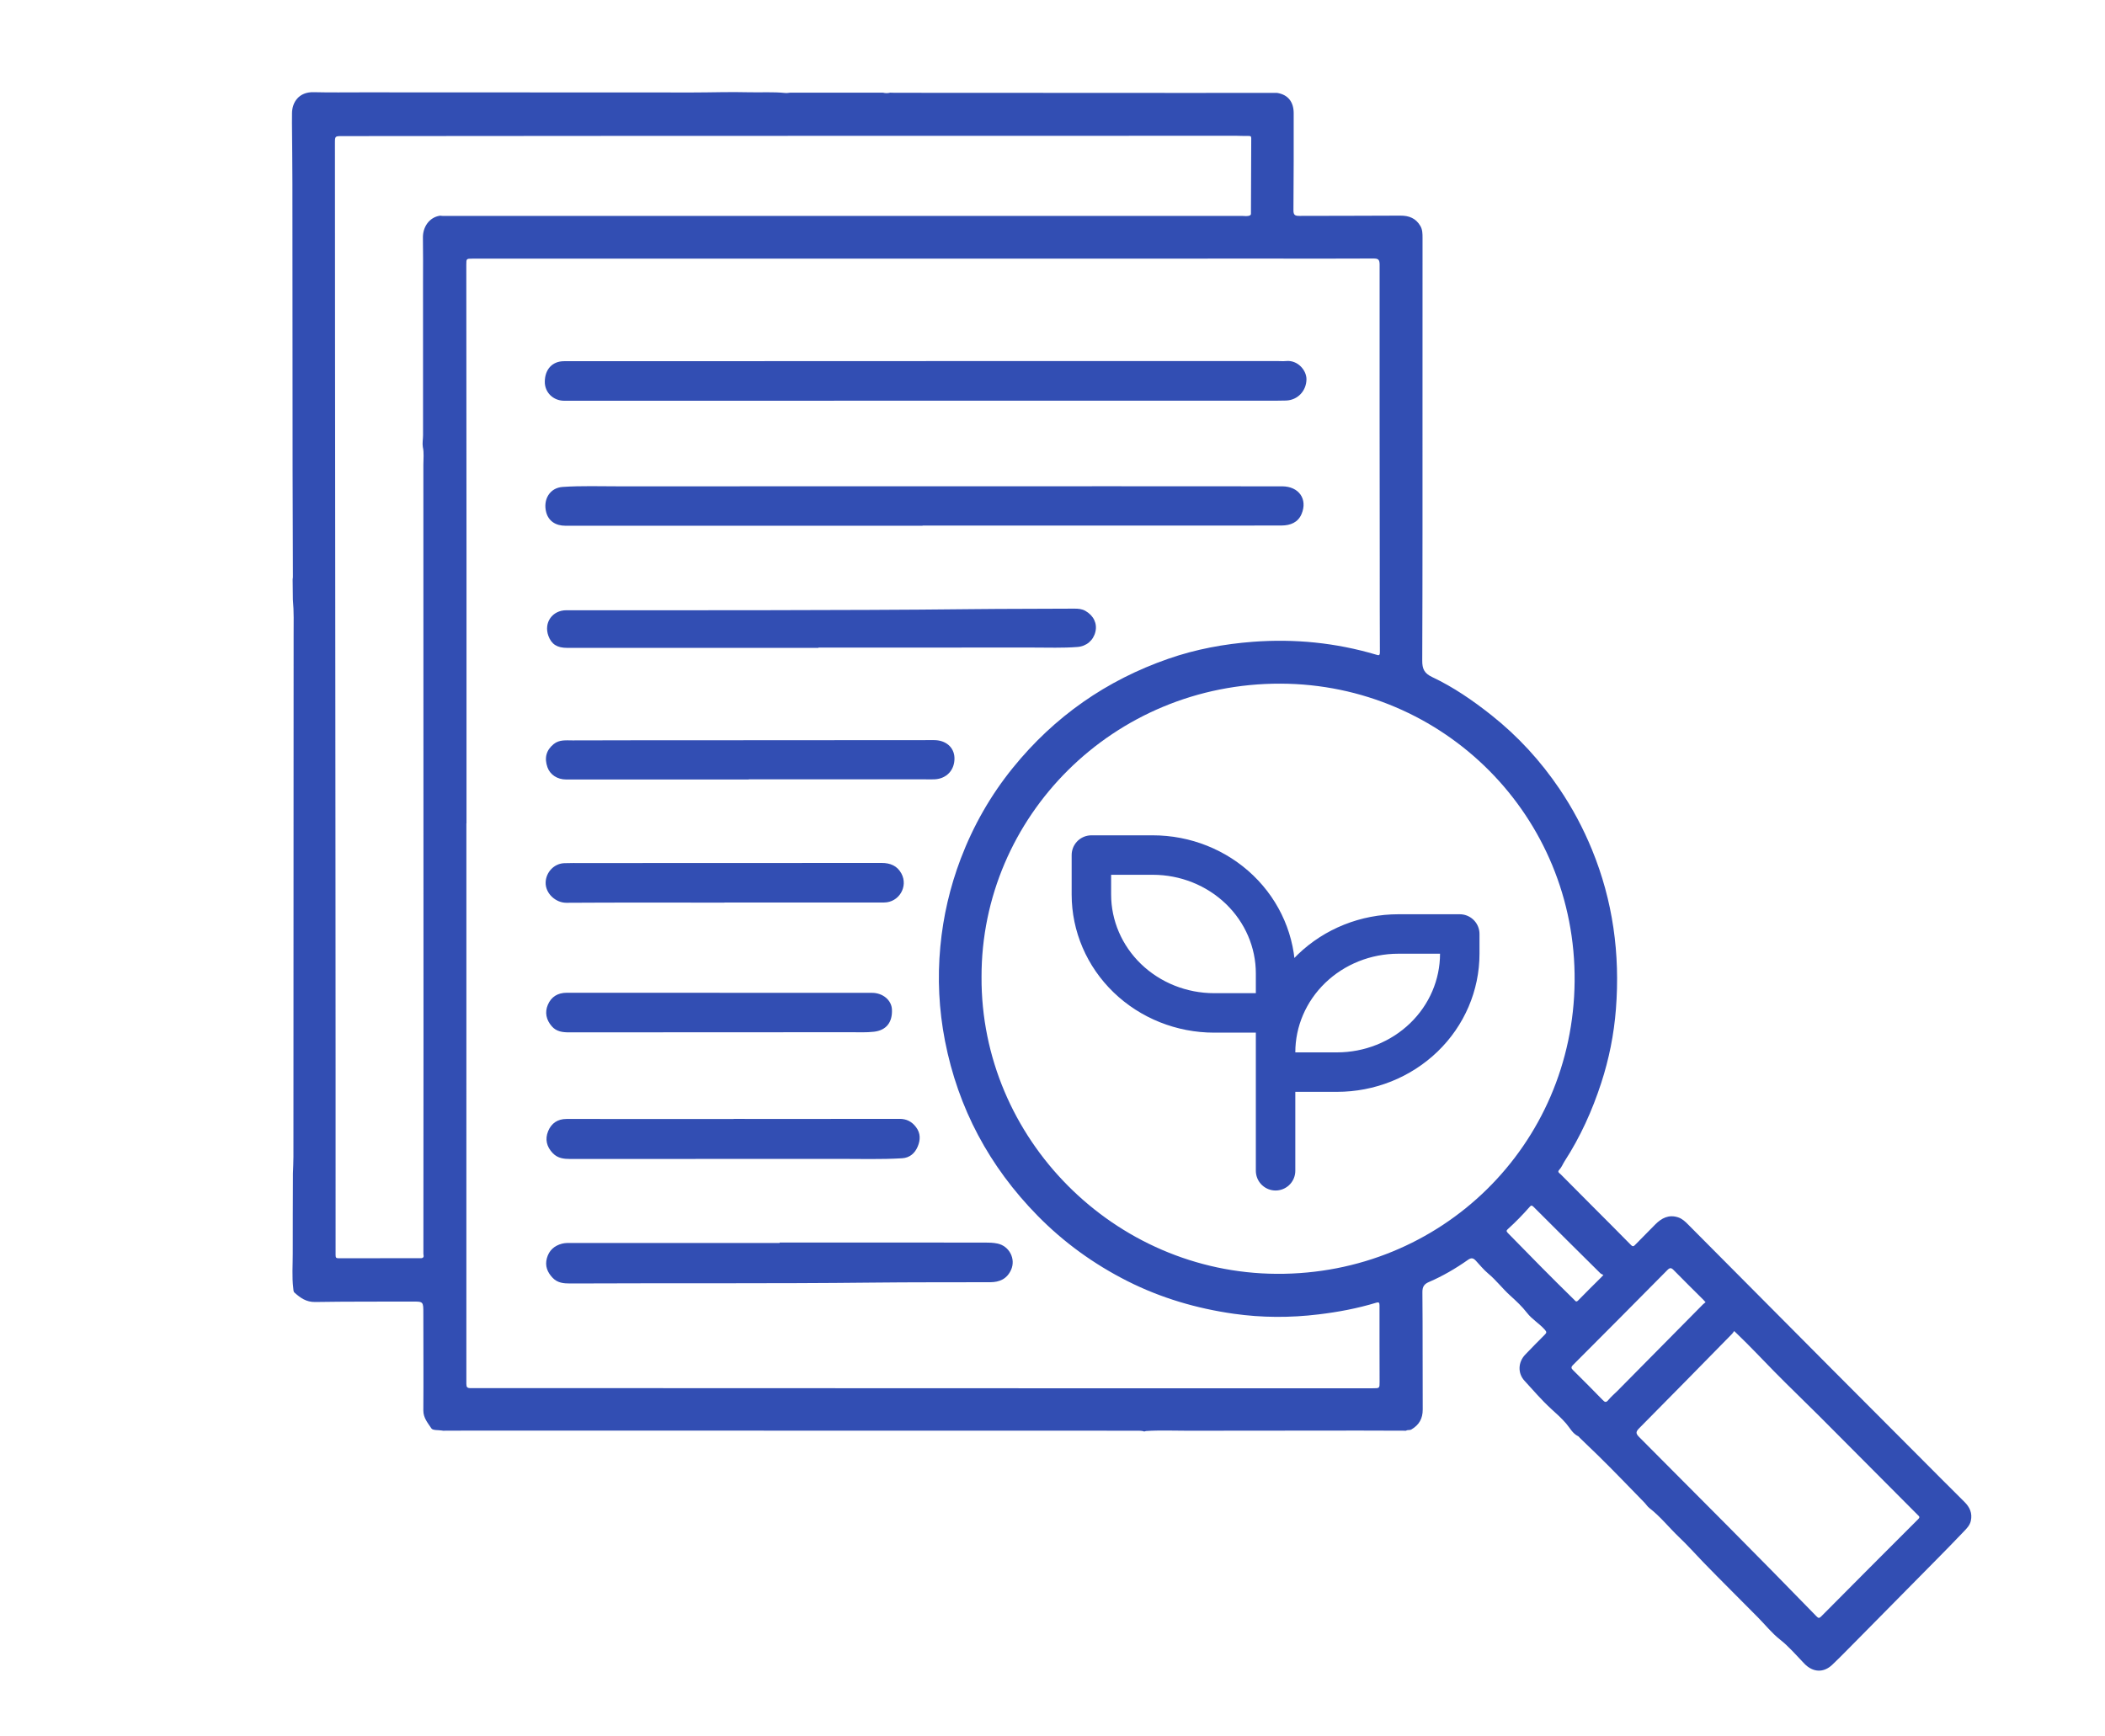
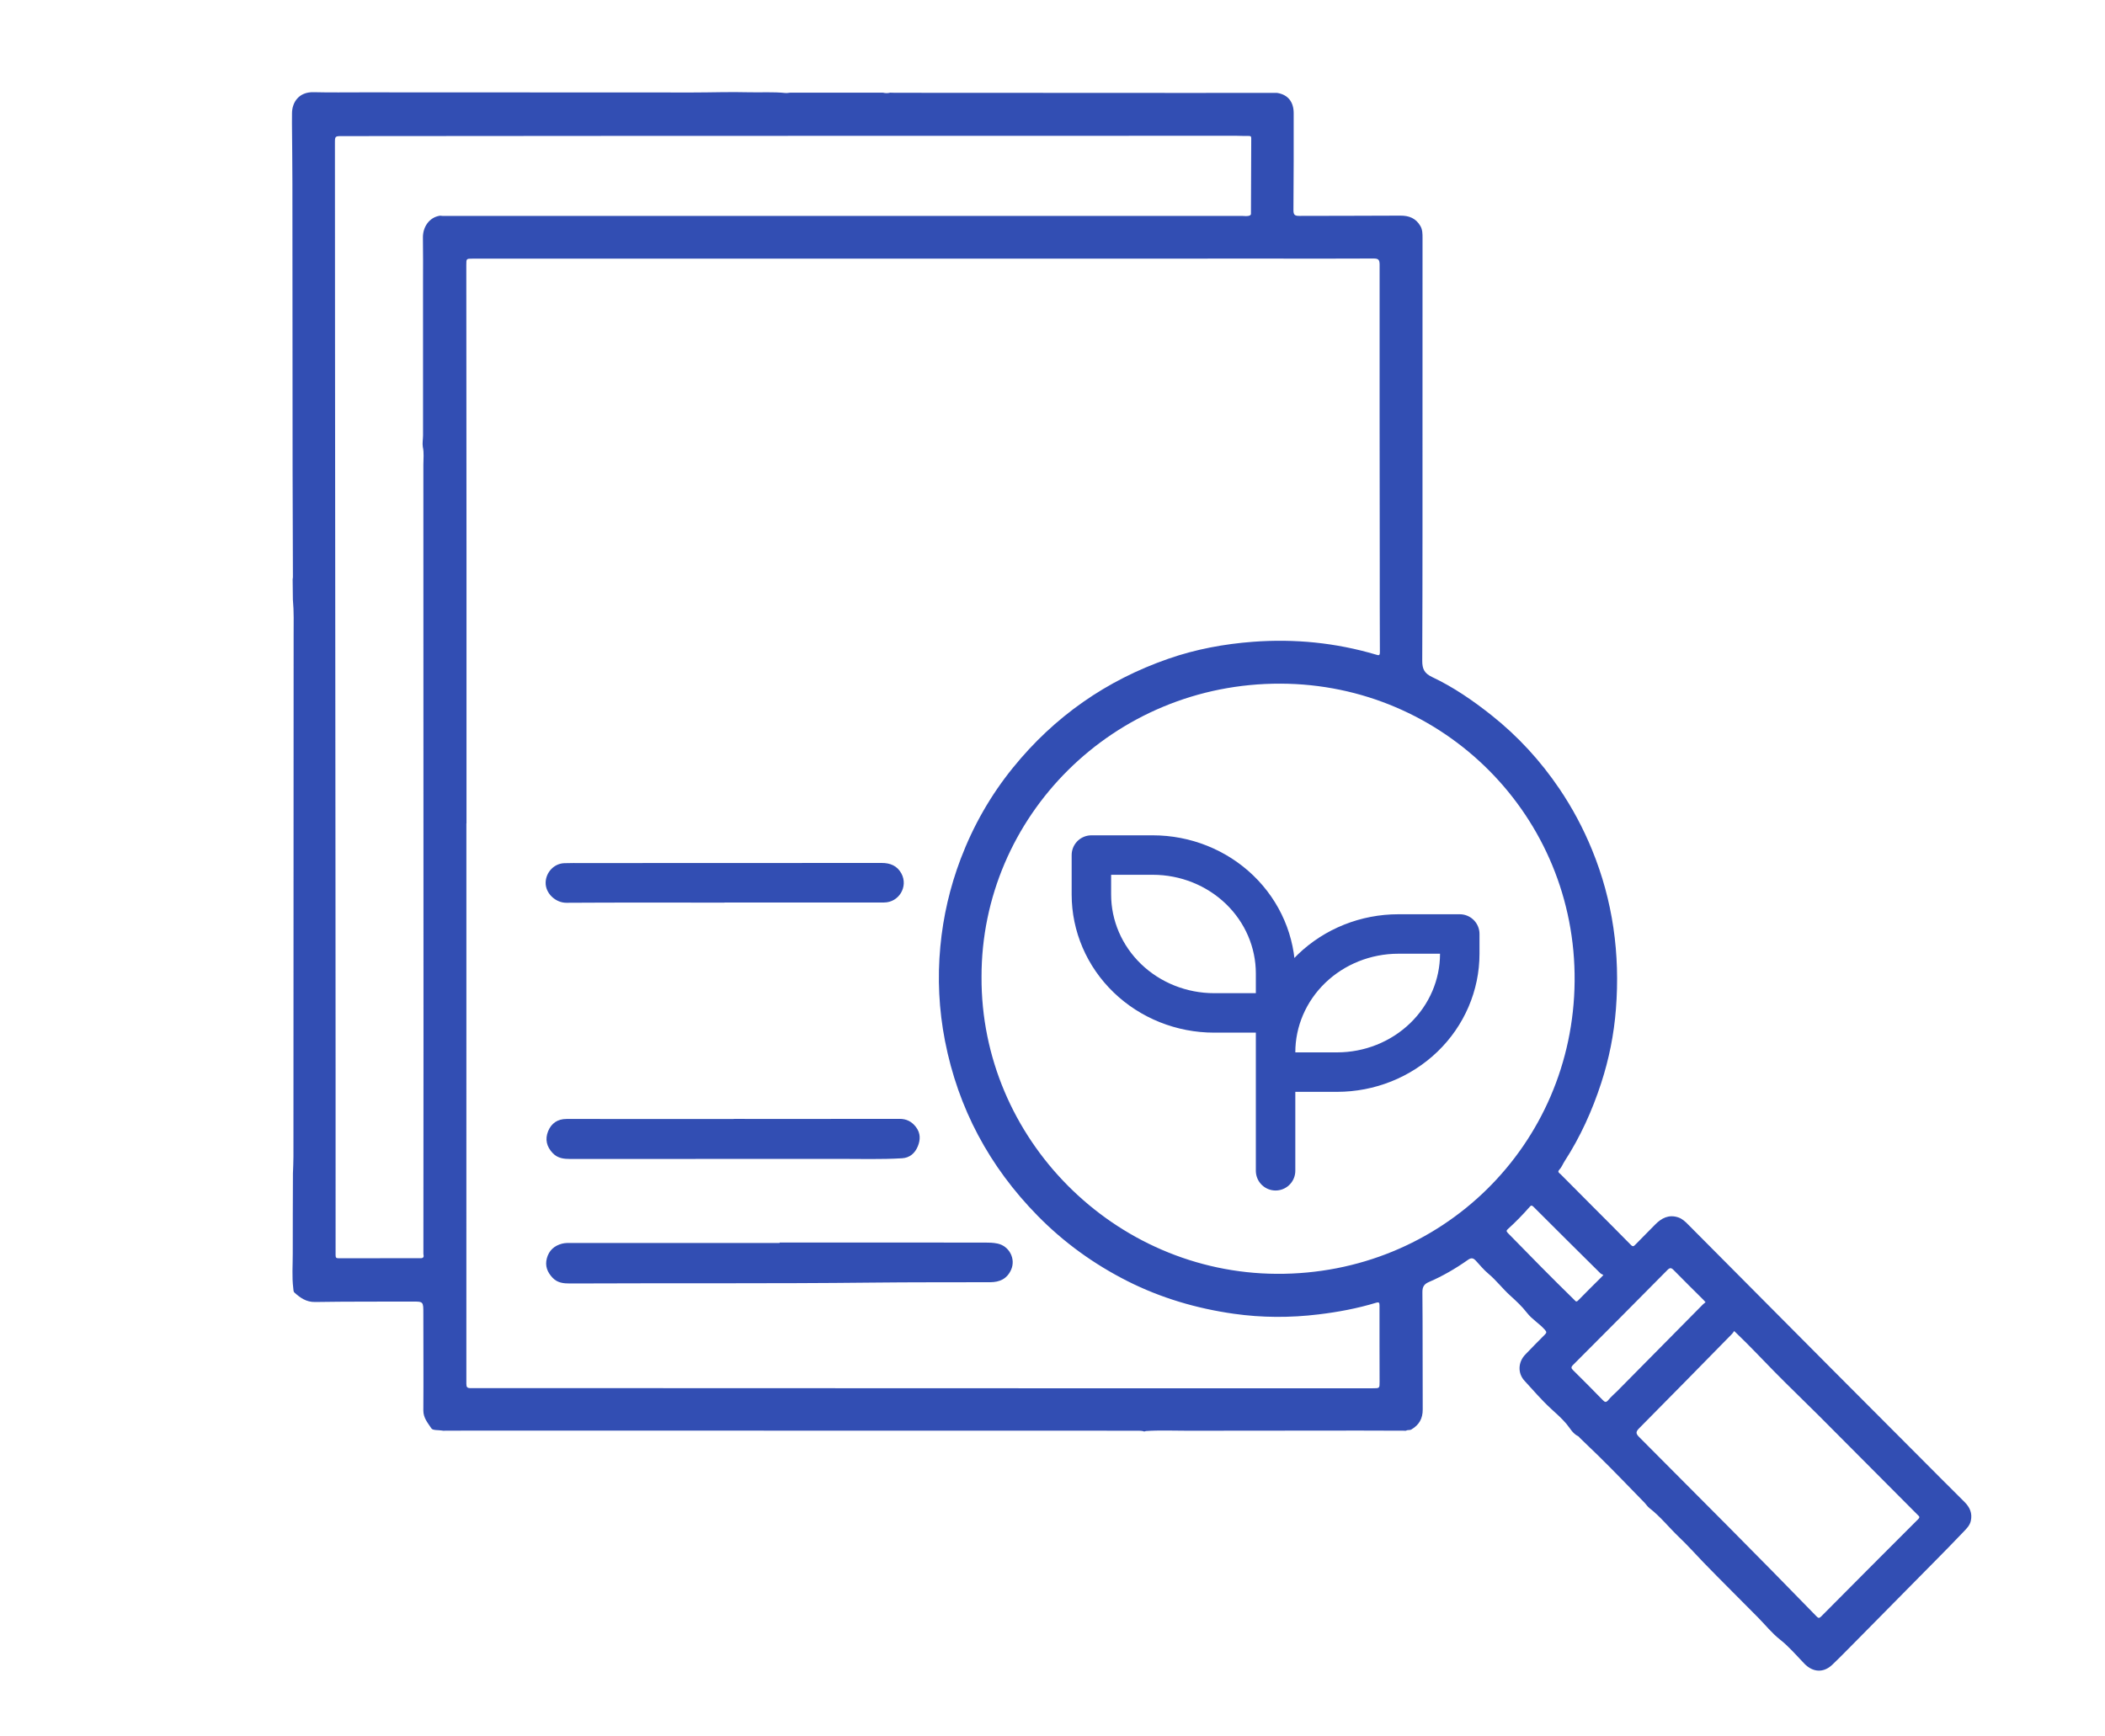
<svg xmlns="http://www.w3.org/2000/svg" width="80" height="66" viewBox="0 0 80 66" fill="none">
  <mask id="mask0_5037_295361" style="mask-type:alpha" maskUnits="userSpaceOnUse" x="0" y="0" width="80" height="66">
    <rect x="0.5" y="1" width="79" height="64" fill="white" stroke="#6A6A6A" />
  </mask>
  <g mask="url(#mask0_5037_295361)">
    <path d="M11.131 22.804C11.128 22.542 11.125 22.28 11.122 22.018C11.126 21.988 11.132 21.958 11.132 21.928C11.128 20.577 11.121 19.227 11.12 17.876C11.116 14.244 11.116 10.612 11.113 6.98C11.112 6.214 11.102 5.448 11.096 4.682C11.096 4.554 11.098 4.426 11.098 4.298C11.102 3.889 11.357 3.491 11.917 3.504C12.544 3.519 13.171 3.51 13.797 3.51C17.972 3.512 22.146 3.515 26.321 3.515C27.03 3.515 27.74 3.488 28.449 3.507C28.916 3.519 29.384 3.486 29.85 3.535C29.909 3.541 29.97 3.527 30.03 3.522C31.206 3.522 32.381 3.522 33.557 3.522C33.648 3.545 33.739 3.546 33.83 3.522C33.891 3.524 33.951 3.527 34.012 3.527C37.624 3.529 41.235 3.531 44.847 3.532C46.077 3.532 47.307 3.532 48.536 3.531C48.969 3.599 49.166 3.896 49.166 4.3C49.167 5.53 49.168 6.76 49.157 7.99C49.156 8.175 49.218 8.207 49.385 8.206C50.663 8.199 51.943 8.206 53.221 8.196C53.554 8.194 53.809 8.297 53.98 8.588C54.064 8.732 54.063 8.89 54.063 9.049C54.063 11.065 54.063 13.08 54.062 15.096C54.061 18.433 54.066 21.77 54.052 25.107C54.05 25.426 54.131 25.594 54.43 25.735C55.24 26.117 55.976 26.625 56.678 27.181C57.687 27.981 58.547 28.919 59.268 29.985C59.759 30.712 60.169 31.481 60.502 32.293C61.3 34.238 61.575 36.262 61.413 38.35C61.339 39.312 61.151 40.253 60.852 41.169C60.511 42.215 60.06 43.213 59.461 44.139C59.392 44.246 59.349 44.369 59.259 44.463C59.174 44.551 59.271 44.592 59.316 44.637C59.727 45.053 60.139 45.466 60.552 45.88C61.029 46.359 61.509 46.835 61.981 47.318C62.06 47.4 62.096 47.365 62.152 47.307C62.404 47.051 62.655 46.795 62.908 46.54C63.15 46.297 63.422 46.154 63.778 46.271C63.935 46.323 64.048 46.433 64.159 46.545C65.992 48.387 67.823 50.231 69.655 52.073C70.72 53.143 71.786 54.21 72.852 55.279C73.453 55.881 74.05 56.485 74.655 57.083C74.862 57.287 74.964 57.515 74.901 57.805C74.862 57.985 74.731 58.109 74.613 58.233C74.265 58.6 73.91 58.96 73.555 59.32C72.564 60.325 71.573 61.329 70.58 62.333C70.267 62.648 69.958 62.967 69.637 63.274C69.304 63.592 68.9 63.569 68.576 63.236C68.274 62.924 67.99 62.586 67.651 62.32C67.335 62.071 67.089 61.758 66.813 61.479C66.125 60.782 65.427 60.094 64.745 59.391C64.438 59.074 64.146 58.743 63.828 58.441C63.441 58.075 63.112 57.65 62.687 57.322C62.612 57.265 62.56 57.178 62.493 57.109C61.912 56.514 61.337 55.913 60.743 55.33C60.512 55.103 60.274 54.882 60.043 54.654C60.021 54.633 60.004 54.602 59.979 54.59C59.764 54.488 59.665 54.274 59.521 54.107C59.342 53.899 59.138 53.72 58.938 53.537C58.58 53.207 58.265 52.838 57.937 52.48C57.671 52.191 57.695 51.768 57.967 51.487C58.212 51.234 58.456 50.978 58.708 50.731C58.78 50.659 58.786 50.628 58.715 50.546C58.506 50.308 58.223 50.147 58.031 49.897C57.842 49.653 57.619 49.447 57.392 49.241C57.1 48.977 56.863 48.66 56.558 48.406C56.385 48.261 56.24 48.081 56.085 47.914C55.993 47.816 55.915 47.797 55.791 47.885C55.324 48.214 54.831 48.502 54.306 48.728C54.129 48.804 54.056 48.903 54.058 49.116C54.072 50.601 54.062 52.087 54.07 53.573C54.072 53.918 53.933 54.16 53.641 54.332C53.573 54.373 53.498 54.337 53.437 54.38C52.847 54.378 52.257 54.374 51.667 54.375C49.488 54.376 47.31 54.376 45.131 54.381C44.603 54.382 44.074 54.356 43.546 54.393C43.531 54.399 43.516 54.404 43.501 54.41L43.488 54.401L43.475 54.41C43.46 54.404 43.445 54.399 43.43 54.393C43.382 54.388 43.334 54.38 43.287 54.38C41.758 54.379 40.23 54.379 38.701 54.379C31.79 54.378 24.878 54.377 17.967 54.376C17.59 54.376 17.213 54.379 16.836 54.38C16.824 54.378 16.812 54.376 16.8 54.374C16.661 54.35 16.45 54.374 16.396 54.293C16.262 54.089 16.087 53.895 16.089 53.61C16.098 52.381 16.089 51.151 16.089 49.921C16.089 49.467 16.093 49.469 15.648 49.471C14.424 49.476 13.2 49.468 11.977 49.488C11.637 49.494 11.409 49.327 11.185 49.125C11.15 49.094 11.152 49.018 11.145 48.961C11.091 48.524 11.127 48.086 11.126 47.648C11.124 46.631 11.13 45.615 11.133 44.598C11.14 44.386 11.152 44.174 11.152 43.962C11.156 37.353 11.159 30.744 11.159 24.135C11.159 23.691 11.173 23.247 11.132 22.804H11.131ZM16.07 16.994C16.045 16.841 16.078 16.691 16.078 16.539C16.078 14.615 16.077 12.691 16.077 10.766C16.077 10.188 16.083 9.609 16.073 9.031C16.067 8.641 16.302 8.26 16.724 8.198C16.754 8.2 16.784 8.206 16.814 8.206C20.352 8.207 23.891 8.207 27.429 8.207C34.019 8.208 40.608 8.208 47.198 8.206C47.304 8.206 47.414 8.235 47.516 8.181C47.525 8.166 47.542 8.152 47.542 8.137C47.546 7.175 47.549 6.213 47.553 5.251C47.553 5.172 47.515 5.167 47.449 5.168C47.297 5.172 47.145 5.161 46.993 5.161C42.45 5.161 37.908 5.162 33.365 5.163C30.253 5.163 27.142 5.164 24.03 5.165C20.358 5.167 16.686 5.171 13.014 5.173C12.727 5.173 12.729 5.173 12.729 5.449C12.73 8.08 12.731 10.71 12.733 13.341C12.739 20.076 12.745 26.811 12.75 33.546C12.753 38.265 12.756 42.984 12.754 47.704C12.754 47.81 12.782 47.825 12.871 47.825C13.918 47.823 14.966 47.824 16.013 47.823C16.03 47.823 16.047 47.813 16.065 47.808C16.125 47.767 16.091 47.707 16.091 47.657C16.093 44.923 16.095 42.189 16.095 39.455C16.094 32.191 16.093 24.926 16.09 17.662C16.09 17.439 16.119 17.214 16.07 16.992L16.07 16.994ZM17.729 31.297H17.725C17.725 33.982 17.725 36.667 17.725 39.353C17.725 43.768 17.726 48.183 17.724 52.598C17.724 52.721 17.752 52.762 17.886 52.762C20.548 52.759 23.209 52.762 25.87 52.763C32.398 52.765 38.926 52.768 45.455 52.769C47.695 52.769 49.936 52.767 52.178 52.767C52.43 52.767 52.432 52.768 52.431 52.52C52.43 51.552 52.425 50.583 52.428 49.615C52.428 49.51 52.402 49.485 52.306 49.514C51.589 49.732 50.856 49.87 50.112 49.959C49.036 50.09 47.961 50.087 46.889 49.935C45.477 49.734 44.122 49.337 42.845 48.692C41.571 48.048 40.426 47.221 39.428 46.203C37.6 44.339 36.414 42.129 35.913 39.559C35.683 38.374 35.624 37.18 35.737 35.98C35.844 34.833 36.102 33.72 36.512 32.64C36.991 31.381 37.649 30.227 38.495 29.183C40.07 27.238 42.045 25.856 44.411 25.036C45.45 24.675 46.523 24.477 47.616 24.394C49.204 24.274 50.764 24.429 52.293 24.881C52.392 24.91 52.443 24.932 52.442 24.786C52.435 23.66 52.438 22.533 52.437 21.407C52.433 17.625 52.428 13.844 52.432 10.062C52.432 9.86 52.377 9.826 52.193 9.826C50.915 9.834 49.636 9.829 48.357 9.829C43.442 9.83 38.528 9.831 33.614 9.831C28.395 9.831 23.176 9.831 17.957 9.831C17.721 9.831 17.722 9.833 17.722 10.068C17.724 13.685 17.727 17.302 17.729 20.919C17.73 24.378 17.729 27.838 17.729 31.297ZM37.303 37.13C37.271 43.277 42.344 48.382 48.519 48.417C54.783 48.453 59.787 43.522 59.843 37.3C59.9 31.02 54.866 26.006 48.671 25.985C42.301 25.963 37.293 31.052 37.303 37.13ZM65.906 50.591C65.879 50.629 65.858 50.668 65.828 50.698C64.652 51.896 63.478 53.097 62.295 54.288C62.16 54.424 62.167 54.491 62.296 54.621C64.55 56.885 66.81 59.143 69.035 61.435C69.103 61.506 69.138 61.517 69.216 61.438C70.441 60.203 71.669 58.971 72.9 57.742C72.987 57.655 72.927 57.627 72.875 57.574C71.629 56.324 70.387 55.071 69.14 53.823C68.575 53.258 67.997 52.707 67.438 52.138C66.965 51.657 66.506 51.164 66.018 50.698C65.988 50.669 65.957 50.64 65.906 50.591ZM64.82 49.497C64.785 49.458 64.763 49.43 64.737 49.405C64.359 49.027 63.976 48.653 63.602 48.27C63.513 48.179 63.46 48.182 63.372 48.27C62.178 49.476 60.983 50.681 59.783 51.881C59.698 51.965 59.712 52.009 59.786 52.081C60.161 52.454 60.537 52.827 60.905 53.208C60.989 53.295 61.035 53.323 61.125 53.213C61.228 53.087 61.356 52.981 61.472 52.865C62.554 51.771 63.635 50.676 64.717 49.582C64.747 49.552 64.782 49.528 64.82 49.497ZM60.937 48.461C60.895 48.437 60.85 48.424 60.82 48.395C59.973 47.556 59.126 46.716 58.283 45.872C58.214 45.803 58.186 45.813 58.13 45.877C57.873 46.17 57.601 46.449 57.312 46.711C57.252 46.766 57.235 46.792 57.305 46.865C58.138 47.718 58.973 48.569 59.826 49.402C59.875 49.449 59.899 49.509 59.98 49.426C60.267 49.129 60.563 48.84 60.856 48.548C60.873 48.532 60.888 48.514 60.937 48.461Z" fill="#324EB3" />
    <path d="M48.478 38.5H46.145C44.907 38.5 43.721 38.026 42.845 37.182C41.97 36.338 41.478 35.194 41.478 34V32.5H43.812C45.05 32.5 46.236 32.974 47.112 33.818C47.987 34.662 48.478 35.806 48.478 37V44.5M48.478 40C48.478 38.806 48.97 37.662 49.845 36.818C50.721 35.974 51.907 35.5 53.145 35.5H55.478V36.25C55.478 37.444 54.987 38.588 54.112 39.432C53.236 40.276 52.05 40.75 50.812 40.75H48.478" stroke="#324EB3" stroke-width="1.5" stroke-linecap="round" stroke-linejoin="round" />
-     <path d="M35.193 13.723C39.638 13.723 44.084 13.723 48.529 13.723C48.645 13.723 48.761 13.734 48.876 13.723C49.322 13.678 49.656 14.078 49.652 14.418C49.648 14.853 49.321 15.209 48.877 15.224C48.622 15.233 48.366 15.229 48.11 15.229C39.621 15.23 31.132 15.231 22.643 15.232C22.241 15.232 21.839 15.235 21.438 15.232C21.019 15.229 20.701 14.912 20.705 14.508C20.709 14.037 20.992 13.729 21.436 13.729C25.12 13.726 28.805 13.726 32.489 13.726C33.39 13.726 34.291 13.726 35.192 13.726V13.723H35.193Z" fill="#324EB3" />
-     <path d="M35.062 19.983C30.537 19.983 26.013 19.983 21.489 19.983C21.113 19.983 20.848 19.802 20.759 19.474C20.631 18.995 20.888 18.541 21.384 18.508C22.096 18.459 22.808 18.486 23.52 18.485C29.791 18.481 36.063 18.482 42.335 18.482C44.466 18.482 46.597 18.483 48.728 18.485C49.36 18.486 49.706 18.968 49.465 19.538C49.329 19.859 49.041 19.972 48.707 19.974C48.238 19.977 47.769 19.976 47.3 19.976C43.221 19.976 39.141 19.976 35.062 19.976V19.983Z" fill="#324EB3" />
-     <path d="M31.105 24.625C27.921 24.625 24.737 24.625 21.553 24.625C21.171 24.625 20.959 24.487 20.843 24.172C20.658 23.669 20.988 23.195 21.525 23.195C24.058 23.194 26.59 23.199 29.123 23.193C31.722 23.187 34.321 23.183 36.92 23.153C38.223 23.138 39.525 23.143 40.827 23.134C40.974 23.133 41.118 23.144 41.25 23.219C41.56 23.395 41.706 23.695 41.631 24.012C41.553 24.343 41.289 24.565 40.947 24.591C40.388 24.635 39.828 24.612 39.268 24.613C36.547 24.616 33.826 24.614 31.105 24.614V24.625V24.625Z" fill="#324EB3" />
    <path d="M29.629 47.228C32.228 47.228 34.828 47.228 37.427 47.229C37.589 47.229 37.749 47.232 37.913 47.267C38.359 47.362 38.614 47.853 38.424 48.269C38.267 48.612 37.989 48.734 37.634 48.736C36.136 48.74 34.639 48.734 33.142 48.751C29.319 48.793 25.496 48.766 21.674 48.784C21.422 48.785 21.189 48.764 21.004 48.57C20.802 48.358 20.703 48.117 20.784 47.823C20.866 47.525 21.065 47.349 21.358 47.271C21.478 47.24 21.6 47.244 21.721 47.244C24.357 47.244 26.993 47.244 29.629 47.244V47.229V47.228Z" fill="#324EB3" />
-     <path d="M28.457 29.628C26.144 29.628 23.83 29.628 21.517 29.628C21.18 29.628 20.905 29.446 20.805 29.161C20.68 28.804 20.761 28.511 21.044 28.281C21.26 28.106 21.52 28.143 21.763 28.142C23.638 28.134 25.513 28.137 27.388 28.136C30.091 28.134 32.794 28.133 35.497 28.131C35.945 28.131 36.261 28.403 36.274 28.802C36.288 29.26 35.983 29.596 35.525 29.621C35.403 29.628 35.281 29.622 35.16 29.622H28.457V29.628V29.628Z" fill="#324EB3" />
    <path d="M27.886 42.529C29.986 42.529 32.086 42.531 34.187 42.527C34.454 42.526 34.653 42.631 34.811 42.838C34.991 43.072 34.983 43.328 34.877 43.58C34.768 43.837 34.571 44.008 34.282 44.025C33.479 44.073 32.675 44.047 31.872 44.048C28.475 44.052 25.078 44.05 21.681 44.052C21.431 44.052 21.198 44.028 21.01 43.833C20.773 43.588 20.706 43.302 20.832 42.994C20.955 42.695 21.19 42.531 21.53 42.531C23.648 42.533 25.767 42.532 27.886 42.532V42.528V42.529Z" fill="#324EB3" />
    <path d="M27.535 34.308C25.532 34.308 23.53 34.301 21.527 34.314C21.114 34.316 20.723 33.954 20.737 33.537C20.75 33.154 21.055 32.825 21.44 32.809C21.677 32.8 21.915 32.804 22.152 32.804C25.938 32.804 29.724 32.804 33.51 32.8C33.838 32.8 34.097 32.91 34.255 33.197C34.528 33.695 34.165 34.303 33.597 34.303C31.576 34.306 29.555 34.304 27.534 34.304V34.308H27.535Z" fill="#324EB3" />
-     <path d="M27.35 37.737C29.28 37.737 31.21 37.736 33.141 37.737C33.551 37.737 33.882 38.015 33.898 38.369C33.921 38.862 33.678 39.162 33.215 39.215C32.924 39.249 32.631 39.233 32.34 39.234C28.771 39.237 25.203 39.237 21.635 39.239C21.386 39.239 21.149 39.214 20.97 39.008C20.758 38.764 20.698 38.482 20.82 38.193C20.948 37.888 21.198 37.733 21.541 37.734C23.478 37.736 25.414 37.735 27.35 37.735V37.736L27.35 37.737Z" fill="#324EB3" />
  </g>
</svg>